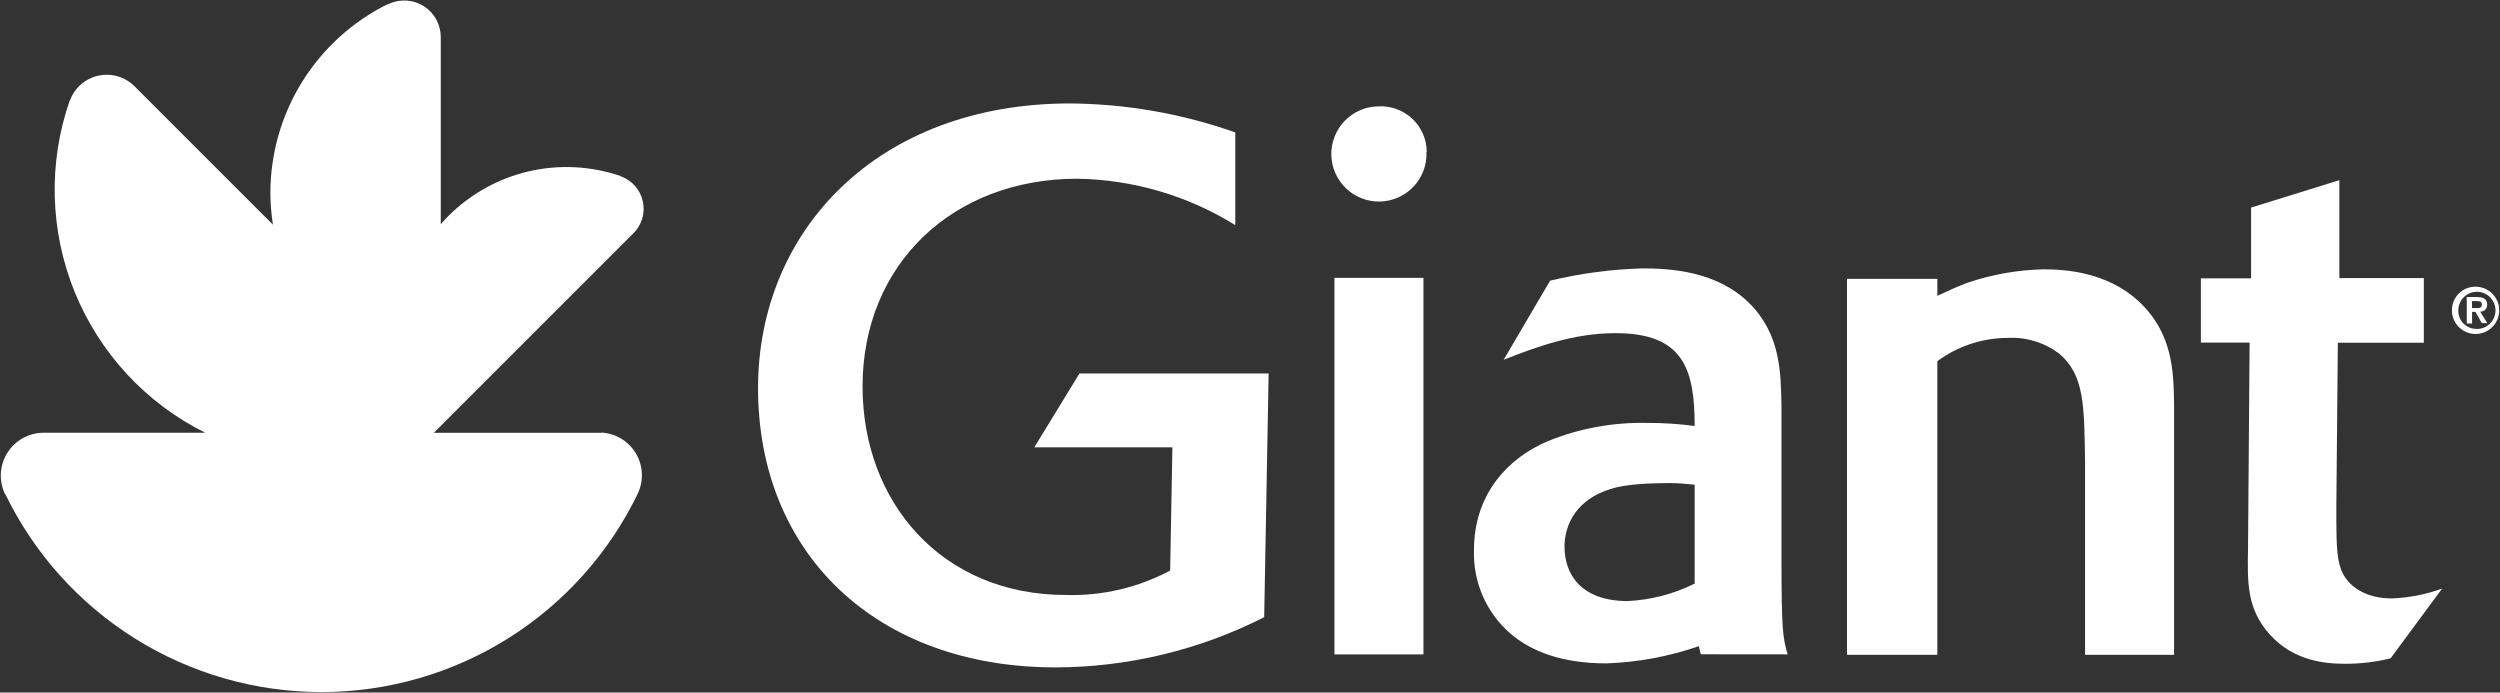
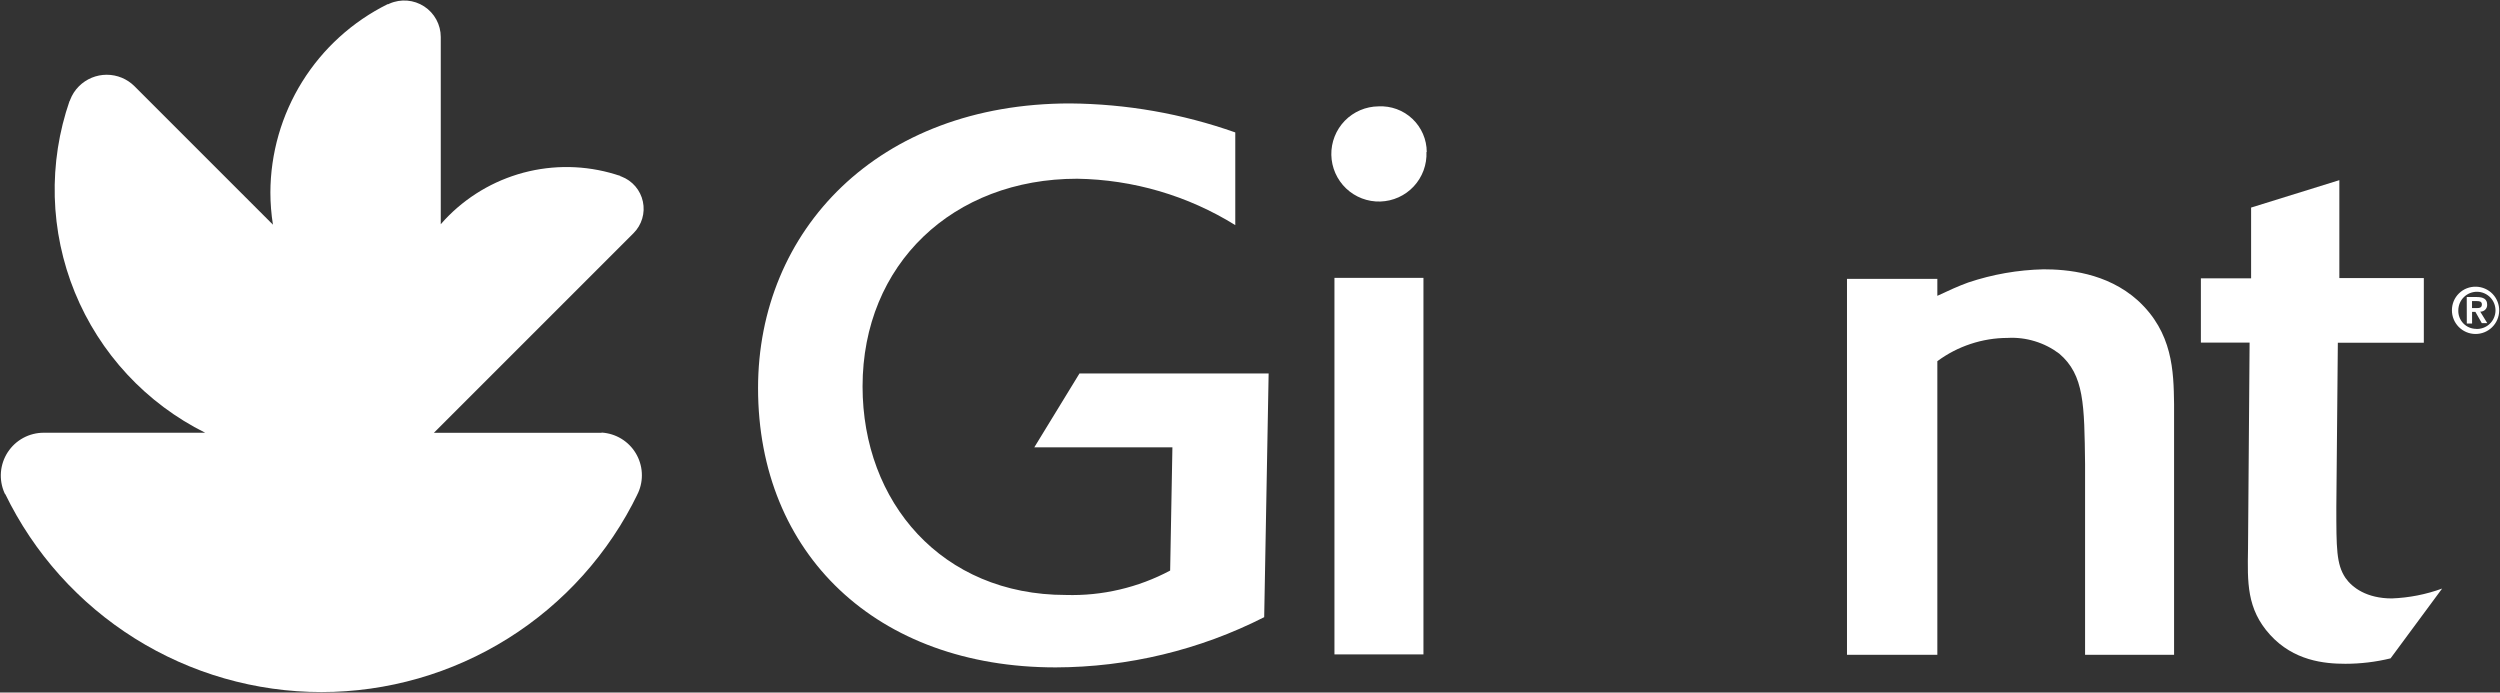
<svg xmlns="http://www.w3.org/2000/svg" width="2722" height="754" viewBox="0 0 2722 754" fill="none">
  <rect x="0" y="0" width="2722" height="754" fill="#333333" stroke="none" />
  <g clip-path="url(#clip0_11_140)">
    <path d="M1376.45 671.98C1341.26 689.85 1304.48 703.4 1266.11 712.64C1227.74 721.88 1188.82 726.55 1149.36 726.66C954.569 726.66 825.369 603.19 825.369 422.59C825.369 251.08 955.479 112.62 1165.1 112.62C1226.81 113.16 1286.76 123.68 1344.97 144.18V245.1C1332.09 237.11 1318.73 230.02 1304.9 223.83C1291.06 217.64 1276.87 212.42 1262.33 208.15C1247.79 203.88 1233.02 200.62 1218.03 198.35C1203.04 196.08 1187.97 194.83 1172.81 194.6C1037.79 194.6 939.159 287.4 939.159 420.79C939.159 546.71 1025.32 647.8 1160.51 647.8C1180.27 648.39 1199.77 646.43 1219.02 641.92C1238.26 637.42 1256.61 630.52 1274.06 621.23L1276.52 487.02H1126.16L1175.35 406.6H1381.29L1376.45 671.98Z" fill="white" />
    <path d="M1553.13 165.5C1553.27 168.92 1553.08 172.33 1552.54 175.71C1552 179.09 1551.14 182.39 1549.96 185.6C1548.77 188.81 1547.28 191.88 1545.48 194.8C1543.68 197.72 1541.62 200.43 1539.28 202.94C1536.95 205.45 1534.39 207.7 1531.6 209.7C1528.82 211.7 1525.87 213.41 1522.75 214.82C1519.63 216.23 1516.4 217.33 1513.07 218.1C1509.73 218.87 1506.35 219.31 1502.93 219.42C1499.51 219.52 1496.11 219.29 1492.73 218.72C1489.35 218.15 1486.06 217.25 1482.86 216.03C1479.66 214.81 1476.61 213.28 1473.72 211.46C1470.82 209.63 1468.13 207.54 1465.65 205.18C1463.17 202.82 1460.94 200.24 1458.97 197.43C1457 194.63 1455.33 191.66 1453.94 188.52C1452.56 185.39 1451.5 182.15 1450.76 178.8C1450.02 175.46 1449.62 172.07 1449.55 168.64C1449.48 165.22 1449.75 161.82 1450.36 158.44C1450.97 155.07 1451.9 151.79 1453.16 148.6C1454.42 145.41 1455.98 142.38 1457.83 139.5C1459.69 136.62 1461.81 133.96 1464.2 131.5C1466.58 129.04 1469.19 126.84 1472.02 124.91C1474.84 122.97 1477.83 121.33 1480.98 119.98C1484.13 118.63 1487.38 117.61 1490.73 116.91C1494.08 116.21 1497.47 115.84 1500.9 115.81C1502.59 115.72 1504.27 115.72 1505.95 115.8C1507.63 115.88 1509.31 116.05 1510.98 116.3C1512.65 116.55 1514.3 116.89 1515.93 117.31C1517.57 117.73 1519.17 118.23 1520.76 118.81C1522.34 119.39 1523.89 120.05 1525.41 120.79C1526.92 121.53 1528.4 122.34 1529.83 123.23C1531.26 124.12 1532.65 125.08 1533.98 126.11C1535.32 127.14 1536.6 128.23 1537.82 129.39C1539.05 130.55 1540.21 131.77 1541.31 133.04C1542.41 134.32 1543.45 135.64 1544.41 137.03C1545.38 138.41 1546.27 139.84 1547.1 141.31C1547.92 142.78 1548.67 144.29 1549.34 145.84C1550.01 147.39 1550.6 148.97 1551.11 150.57C1551.62 152.18 1552.05 153.81 1552.39 155.46C1552.74 157.11 1553 158.78 1553.17 160.45C1553.34 162.13 1553.44 163.81 1553.44 165.49M1549.85 712.48H1452.95V302.57H1549.85V712.48Z" fill="white" />
-     <path d="M1946.31 712.48C1941.31 694.28 1939.67 688.46 1939.67 605.9V440.62C1938.85 405.78 1938.85 364.38 1904.91 330.36C1869.25 294.78 1817.84 292.24 1788 292.24C1754.12 293.21 1720.69 297.67 1687.74 305.6L1637.16 391.76C1672.82 377.66 1713.32 362.74 1758.99 362.74C1832.77 362.74 1845.15 401.68 1845.15 463.82C1827.85 461.51 1810.47 460.39 1793.01 460.46C1774.57 460.08 1756.28 461.55 1738.14 464.89C1720 468.23 1702.38 473.37 1685.29 480.3C1642.17 498.58 1604.87 537.68 1604.87 598.76C1604.57 607.36 1605.23 615.88 1606.83 624.34C1608.44 632.79 1610.97 640.96 1614.41 648.85C1617.85 656.74 1622.12 664.15 1627.22 671.08C1632.32 678.01 1638.12 684.29 1644.63 689.92C1667.01 709.02 1700.13 722.3 1749.07 722.3C1783.57 721.08 1817.12 714.82 1849.74 703.53C1850.39 706.48 1850.97 709.6 1851.87 712.38L1946.31 712.48ZM1703.4 595.66C1703.4 569.1 1718.32 543.35 1753.08 532.62C1763 529.26 1780.46 525.98 1818.67 525.98C1826.87 525.98 1836.13 526.8 1845.15 527.7V635.42C1822.17 646.81 1797.88 653.15 1772.27 654.44C1720.87 654.44 1703.49 624.6 1703.49 595.66" fill="white" />
    <path d="M2602.83 716.83C2586.67 720.75 2570.27 722.72 2553.64 722.73C2530.44 722.73 2497.32 719.37 2471.66 691.17C2446 662.97 2447.06 633.78 2447.64 597.55L2449.36 373H2396.32V303.07H2451V226L2547.08 196.16V302.74H2639.06V373.16H2545.44L2543.8 552.13C2543.8 596.89 2543.8 614.35 2553.72 629.19C2561.18 639.93 2577 651.57 2604.3 651.57C2623.09 650.83 2641.31 647.25 2658.98 640.83L2602.83 716.83Z" fill="white" />
    <path d="M2327.69 327.17C2293.75 296.59 2249.89 293.23 2224.97 293.23C2196.92 293.89 2169.59 298.67 2142.99 307.58C2133.32 311.02 2120.45 316.84 2109.38 322.09V303.64H2011V712.98H2109.38V393.25C2120.44 385.07 2132.5 378.82 2145.56 374.49C2158.62 370.16 2172.03 367.97 2185.78 367.92C2195.88 367.37 2205.77 368.56 2215.46 371.51C2225.14 374.45 2234.02 378.97 2242.11 385.05C2269.41 408.34 2269.41 440.63 2270.23 505.24V712.98H2367.13V439.9C2366.63 404.23 2365.81 362.09 2327.69 327.17Z" fill="white" />
    <path d="M2696.04 312.16C2697.72 312.2 2699.38 312.41 2701.02 312.78C2702.66 313.15 2704.25 313.67 2705.79 314.35C2707.33 315.03 2708.79 315.85 2710.17 316.82C2711.54 317.78 2712.81 318.87 2713.98 320.09C2715.14 321.31 2716.18 322.62 2717.08 324.04C2717.98 325.46 2718.74 326.95 2719.36 328.52C2719.97 330.09 2720.43 331.7 2720.72 333.35C2721.02 335.01 2721.15 336.67 2721.12 338.36C2721.09 340.04 2720.9 341.7 2720.54 343.35C2720.19 344.99 2719.67 346.59 2719 348.13C2718.33 349.67 2717.52 351.14 2716.57 352.52C2715.61 353.91 2714.53 355.18 2713.33 356.35C2712.12 357.52 2710.81 358.57 2709.41 359.48C2708 360.4 2706.51 361.17 2704.95 361.79C2703.39 362.42 2701.78 362.88 2700.13 363.19C2698.48 363.5 2696.81 363.65 2695.13 363.63C2693.45 363.61 2691.78 363.43 2690.14 363.09C2688.49 362.75 2686.89 362.25 2685.35 361.59C2683.8 360.93 2682.33 360.13 2680.94 359.19C2679.55 358.24 2678.26 357.17 2677.08 355.98C2675.9 354.78 2674.85 353.48 2673.92 352.08C2672.99 350.68 2672.21 349.2 2671.57 347.64C2670.94 346.08 2670.46 344.48 2670.13 342.83C2669.81 341.18 2669.65 339.51 2669.66 337.83C2669.65 336.11 2669.8 334.41 2670.14 332.72C2670.47 331.03 2670.97 329.4 2671.63 327.81C2672.29 326.22 2673.11 324.72 2674.08 323.3C2675.05 321.88 2676.15 320.57 2677.38 319.37C2678.62 318.17 2679.95 317.11 2681.4 316.18C2682.85 315.25 2684.37 314.48 2685.98 313.86C2687.59 313.24 2689.24 312.79 2690.93 312.51C2692.61 312.22 2694.32 312.1 2696.04 312.16ZM2696.04 358.15C2697.38 358.2 2698.71 358.13 2700.03 357.92C2701.35 357.71 2702.64 357.37 2703.9 356.91C2705.16 356.44 2706.35 355.86 2707.49 355.16C2708.63 354.45 2709.69 353.65 2710.67 352.73C2711.65 351.82 2712.53 350.81 2713.31 349.73C2714.09 348.64 2714.76 347.49 2715.31 346.26C2715.86 345.04 2716.29 343.78 2716.59 342.47C2716.89 341.16 2717.06 339.84 2717.1 338.5C2717.14 337.16 2717.05 335.83 2716.82 334.51C2716.59 333.19 2716.24 331.9 2715.76 330.65C2715.28 329.4 2714.68 328.21 2713.97 327.08C2713.25 325.95 2712.43 324.9 2711.5 323.93C2710.58 322.96 2709.56 322.09 2708.46 321.33C2707.36 320.56 2706.2 319.91 2704.97 319.37C2703.74 318.83 2702.47 318.42 2701.17 318.14C2699.86 317.85 2698.54 317.7 2697.2 317.68C2695.86 317.66 2694.53 317.77 2693.21 318.01C2691.89 318.25 2690.61 318.62 2689.37 319.11C2688.13 319.6 2686.94 320.22 2685.82 320.95C2684.7 321.68 2683.66 322.52 2682.7 323.45C2681.74 324.39 2680.89 325.41 2680.13 326.51C2679.38 327.62 2678.74 328.79 2678.21 330.02C2677.69 331.25 2677.29 332.53 2677.03 333.84C2676.76 335.15 2676.62 336.48 2676.61 337.82C2676.56 339.13 2676.64 340.43 2676.85 341.72C2677.06 343.01 2677.4 344.27 2677.87 345.49C2678.34 346.71 2678.92 347.88 2679.62 348.99C2680.32 350.09 2681.12 351.12 2682.03 352.06C2682.94 353.01 2683.93 353.85 2685 354.6C2686.08 355.34 2687.22 355.98 2688.42 356.49C2689.63 357.01 2690.87 357.4 2692.15 357.66C2693.43 357.93 2694.73 358.06 2696.04 358.06M2685.79 323.4H2696.69C2703.9 323.4 2708.01 325.69 2708.01 331.6C2708.08 332.62 2707.94 333.62 2707.58 334.59C2707.22 335.56 2706.69 336.41 2705.96 337.14C2705.24 337.88 2704.4 338.43 2703.44 338.81C2702.48 339.19 2701.49 339.35 2700.46 339.3L2708.16 351.84H2702.18L2695.21 339.54H2691.6V352.25H2685.86L2685.79 323.4ZM2691.53 335.45H2696.61C2699.81 335.45 2702.27 334.96 2702.27 331.43C2702.27 327.9 2698.99 327.82 2696.37 327.82H2691.53V335.45V335.45Z" fill="white" />
    <path d="M654.85 471.21H651.65H472.44L689.78 253.88C690.88 252.78 691.92 251.61 692.88 250.38C693.84 249.15 694.72 247.87 695.51 246.52C696.31 245.18 697.02 243.79 697.65 242.37C698.28 240.94 698.81 239.48 699.25 237.98C699.69 236.48 700.04 234.96 700.3 233.43C700.55 231.89 700.71 230.34 700.77 228.78C700.83 227.22 700.8 225.66 700.66 224.11C700.53 222.55 700.3 221.01 699.97 219.49C699.65 217.96 699.23 216.46 698.72 214.99C698.21 213.52 697.61 212.08 696.91 210.68C696.22 209.28 695.44 207.93 694.59 206.63C693.73 205.33 692.79 204.08 691.78 202.9C690.77 201.71 689.68 200.6 688.53 199.55C687.37 198.5 686.16 197.52 684.89 196.63C683.62 195.74 682.29 194.91 680.91 194.18C679.53 193.45 678.12 192.8 676.66 192.24L674.94 191.67H675.68C667.7 188.94 659.58 186.77 651.3 185.17C643.02 183.57 634.67 182.55 626.25 182.11C617.83 181.67 609.42 181.82 601.02 182.55C592.62 183.28 584.31 184.59 576.09 186.48C567.87 188.37 559.82 190.82 551.95 193.83C544.07 196.84 536.44 200.38 529.06 204.45C521.68 208.52 514.61 213.09 507.86 218.14C501.11 223.19 494.75 228.69 488.76 234.64C485.64 237.67 482.78 240.87 479.9 244.15V40.26C479.9 38.61 479.8 36.97 479.59 35.34C479.38 33.71 479.08 32.09 478.67 30.49C478.26 28.9 477.76 27.33 477.16 25.8C476.56 24.27 475.86 22.78 475.08 21.33C474.29 19.88 473.42 18.49 472.46 17.15C471.5 15.81 470.46 14.54 469.35 13.33C468.23 12.12 467.04 10.98 465.79 9.92C464.53 8.86 463.21 7.88 461.83 6.98C460.45 6.08 459.02 5.27 457.54 4.55C456.06 3.83 454.54 3.2 452.98 2.67C451.42 2.14 449.84 1.71 448.22 1.37C446.61 1.04 444.98 0.8 443.34 0.67C441.7 0.54 440.05 0.51 438.41 0.58C436.76 0.65 435.13 0.83 433.51 1.1C431.89 1.38 430.29 1.75 428.71 2.22C427.13 2.69 425.59 3.26 424.09 3.93L422.7 4.59H421.96C412.45 9.3 403.32 14.65 394.56 20.63C385.8 26.61 377.49 33.17 369.63 40.3C361.78 47.43 354.45 55.07 347.66 63.22C340.87 71.37 334.66 79.94 329.06 88.95C323.45 97.96 318.5 107.31 314.19 117C309.88 126.69 306.26 136.64 303.33 146.83C300.4 157.03 298.19 167.38 296.69 177.88C295.19 188.38 294.43 198.94 294.4 209.55C294.41 221.32 295.34 233.01 297.19 244.64L146.42 93.87C144.43 91.89 142.27 90.12 139.94 88.57C137.61 87.02 135.14 85.7 132.55 84.63C129.96 83.56 127.29 82.75 124.54 82.21C121.79 81.66 119.01 81.39 116.21 81.39C113.41 81.39 110.63 81.66 107.88 82.21C105.13 82.76 102.46 83.56 99.87 84.63C97.28 85.7 94.82 87.01 92.48 88.57C90.15 90.12 87.99 91.89 86 93.87C81.75 98.11 78.56 103.03 76.41 108.63L75.84 110.27V109.61C72.93 118.01 70.4 126.53 68.25 135.16C66.1 143.79 64.35 152.5 62.99 161.29C61.63 170.08 60.67 178.91 60.11 187.78C59.55 196.65 59.38 205.53 59.62 214.43C59.86 223.32 60.5 232.18 61.54 241.01C62.58 249.84 64.01 258.61 65.84 267.31C67.67 276.01 69.89 284.61 72.49 293.12C75.09 301.62 78.08 309.99 81.44 318.22C84.8 326.45 88.53 334.52 92.61 342.41C96.7 350.31 101.13 358 105.92 365.5C110.7 373 115.81 380.26 121.25 387.3C126.69 394.34 132.43 401.11 138.48 407.63C144.53 414.15 150.86 420.38 157.47 426.32C164.08 432.27 170.95 437.9 178.07 443.23C185.19 448.56 192.54 453.55 200.11 458.22C207.68 462.88 215.45 467.2 223.41 471.16H47.61C45.67 471.16 43.74 471.27 41.82 471.51C39.9 471.75 38 472.1 36.12 472.58C34.24 473.05 32.4 473.64 30.59 474.34C28.79 475.05 27.03 475.86 25.33 476.78C23.63 477.7 21.99 478.72 20.41 479.85C18.83 480.98 17.33 482.2 15.91 483.51C14.49 484.82 13.15 486.22 11.9 487.7C10.65 489.18 9.5 490.73 8.44 492.35C7.38 493.97 6.43 495.66 5.58 497.4C4.73 499.14 4 500.93 3.37 502.76C2.75 504.59 2.24 506.46 1.84 508.36C1.45 510.26 1.17 512.17 1.02 514.1C0.87 516.03 0.83 517.97 0.92 519.9C1.01 521.84 1.21 523.76 1.54 525.67C1.87 527.58 2.31 529.46 2.87 531.31C3.43 533.16 4.1 534.98 4.89 536.75L5.63 538.22V537.73C9.52 545.76 13.69 553.66 18.14 561.4C22.59 569.14 27.29 576.72 32.27 584.13C37.24 591.55 42.47 598.77 47.95 605.82C53.43 612.87 59.15 619.71 65.12 626.36C71.08 633.01 77.27 639.44 83.68 645.65C90.09 651.86 96.71 657.85 103.54 663.6C110.37 669.35 117.39 674.85 124.61 680.11C131.83 685.37 139.22 690.37 146.78 695.11C154.35 699.85 162.07 704.32 169.95 708.52C177.83 712.72 185.85 716.64 194 720.28C202.15 723.92 210.42 727.27 218.81 730.33C227.2 733.39 235.68 736.16 244.26 738.62C252.84 741.08 261.5 743.25 270.23 745.11C278.96 746.97 287.75 748.52 296.59 749.77C305.43 751.02 314.31 751.95 323.21 752.57C332.12 753.19 341.03 753.51 349.96 753.51C358.89 753.51 367.8 753.2 376.71 752.57C385.62 751.95 394.49 751.01 403.33 749.77C412.17 748.52 420.96 746.97 429.69 745.11C438.42 743.25 447.08 741.08 455.66 738.62C464.24 736.15 472.72 733.39 481.11 730.33C489.5 727.27 497.77 723.92 505.92 720.28C514.07 716.64 522.09 712.72 529.97 708.52C537.85 704.32 545.57 699.85 553.13 695.11C560.69 690.37 568.09 685.37 575.3 680.11C582.51 674.85 589.54 669.35 596.37 663.6C603.2 657.85 609.82 651.87 616.23 645.65C622.64 639.44 628.83 633.01 634.79 626.36C640.75 619.71 646.47 612.87 651.96 605.82C657.44 598.77 662.67 591.54 667.65 584.13C672.63 576.72 677.33 569.14 681.78 561.4C686.23 553.66 690.39 545.77 694.29 537.73L693.31 539.54C693.88 538.55 694.38 537.57 694.79 536.59C695.56 534.88 696.22 533.13 696.78 531.34C697.34 529.55 697.79 527.73 698.12 525.89C698.46 524.04 698.69 522.19 698.8 520.31C698.91 518.44 698.91 516.57 698.8 514.7C698.69 512.83 698.47 510.97 698.13 509.13C697.79 507.29 697.35 505.47 696.79 503.68C696.24 501.89 695.57 500.14 694.81 498.43C694.04 496.72 693.18 495.06 692.21 493.45C691.24 491.84 690.18 490.3 689.03 488.82C687.88 487.34 686.64 485.94 685.31 484.61C683.99 483.28 682.59 482.04 681.11 480.88C679.64 479.72 678.1 478.66 676.5 477.68C674.9 476.71 673.24 475.83 671.53 475.06C669.82 474.29 668.07 473.62 666.28 473.06C664.49 472.5 662.68 472.04 660.83 471.7C658.99 471.35 657.13 471.12 655.26 471" fill="white" />
    <path d="M33.009 524.42C32.479 523.21 32.099 521.95 31.879 520.64C31.659 519.34 31.609 518.02 31.719 516.7C31.829 515.38 32.099 514.1 32.529 512.85C32.959 511.6 33.539 510.42 34.259 509.31C34.989 508.2 35.839 507.2 36.809 506.31C37.789 505.41 38.849 504.65 40.019 504.02C41.179 503.39 42.409 502.92 43.689 502.59C44.969 502.27 46.279 502.11 47.599 502.11H651.639C652.969 502.1 654.279 502.25 655.569 502.56C656.859 502.88 658.089 503.35 659.259 503.97C660.429 504.6 661.499 505.35 662.479 506.25C663.459 507.14 664.309 508.15 665.039 509.26C665.769 510.37 666.349 511.55 666.769 512.81C667.199 514.07 667.469 515.36 667.569 516.68C667.679 518 667.609 519.32 667.389 520.63C667.159 521.94 666.779 523.19 666.239 524.41C662.659 531.79 658.819 539.04 654.729 546.16C650.639 553.28 646.309 560.24 641.729 567.05C637.149 573.86 632.339 580.51 627.299 586.98C622.259 593.46 616.999 599.75 611.519 605.85C606.039 611.96 600.349 617.87 594.449 623.57C588.549 629.28 582.469 634.78 576.189 640.06C569.909 645.34 563.449 650.4 556.819 655.23C550.189 660.06 543.389 664.66 536.439 669.01C529.479 673.37 522.389 677.47 515.149 681.34C507.909 685.2 500.539 688.8 493.039 692.14C485.549 695.48 477.939 698.56 470.229 701.37C462.519 704.18 454.719 706.72 446.829 708.99C438.939 711.26 430.989 713.24 422.959 714.95C414.929 716.66 406.859 718.09 398.729 719.23C390.599 720.38 382.449 721.24 374.259 721.81C366.069 722.38 357.879 722.67 349.669 722.67C341.459 722.67 333.269 722.38 325.079 721.81C316.889 721.24 308.739 720.38 300.609 719.23C292.479 718.09 284.409 716.66 276.379 714.95C268.349 713.24 260.389 711.25 252.509 708.99C244.619 706.72 236.819 704.18 229.109 701.37C221.399 698.56 213.799 695.48 206.299 692.14C198.809 688.8 191.439 685.19 184.189 681.34C176.949 677.48 169.849 673.37 162.889 669.01C155.929 664.65 149.139 660.06 142.509 655.23C135.879 650.4 129.419 645.34 123.139 640.06C116.859 634.78 110.769 629.28 104.879 623.57C98.979 617.86 93.299 611.95 87.809 605.85C82.329 599.74 77.069 593.45 72.029 586.98C66.989 580.5 62.179 573.86 57.599 567.05C53.019 560.24 48.689 553.28 44.599 546.16C40.509 539.04 36.669 531.79 33.089 524.41" fill="white" />
    <path d="M104.989 119.67C105.599 118.11 106.499 116.74 107.689 115.57C108.809 114.45 110.099 113.59 111.569 112.99C113.029 112.39 114.559 112.08 116.139 112.08C117.719 112.08 119.249 112.38 120.709 112.99C122.169 113.59 123.459 114.45 124.589 115.57L445.959 436.94C447.089 438.06 447.959 439.36 448.569 440.83C449.179 442.3 449.489 443.83 449.489 445.42C449.489 447.01 449.179 448.55 448.569 450.02C447.959 451.49 447.089 452.79 445.959 453.91C444.779 455.1 443.419 456 441.859 456.61C436.019 458.64 430.129 460.45 424.159 462.07C418.199 463.68 412.189 465.09 406.119 466.27C400.059 467.46 393.959 468.44 387.829 469.21C381.699 469.98 375.549 470.52 369.379 470.86C363.209 471.2 357.039 471.31 350.859 471.22C344.679 471.12 338.519 470.81 332.369 470.28C326.219 469.75 320.089 469.01 313.979 468.05C307.879 467.09 301.819 465.92 295.799 464.54C289.779 463.16 283.819 461.57 277.899 459.76C271.989 457.96 266.149 455.96 260.379 453.75C254.609 451.54 248.929 449.13 243.329 446.52C237.729 443.92 232.229 441.11 226.819 438.12C221.419 435.13 216.119 431.95 210.939 428.59C205.759 425.23 200.699 421.69 195.769 417.97C190.839 414.25 186.039 410.37 181.379 406.31C176.719 402.26 172.199 398.05 167.839 393.68C163.469 389.31 159.259 384.8 155.209 380.13C151.159 375.47 147.269 370.67 143.559 365.73C139.839 360.8 136.309 355.74 132.949 350.55C129.589 345.37 126.409 340.07 123.419 334.67C120.429 329.26 117.629 323.76 115.029 318.16C112.429 312.56 110.019 306.87 107.809 301.1C105.599 295.33 103.599 289.49 101.799 283.58C99.999 277.67 98.409 271.7 97.029 265.68C95.649 259.66 94.479 253.6 93.519 247.5C92.559 241.4 91.819 235.27 91.289 229.11C90.759 222.96 90.449 216.79 90.359 210.61C90.259 204.43 90.379 198.26 90.719 192.09C91.059 185.92 91.609 179.77 92.379 173.64C93.149 167.51 94.129 161.42 95.319 155.36C96.509 149.3 97.919 143.29 99.529 137.32C101.149 131.4 102.969 125.5 104.989 119.67Z" fill="white" />
    <path d="M436.69 32.03C437.84 31.51 439.04 31.26 440.3 31.29C441.49 31.29 442.63 31.52 443.72 31.97C444.81 32.42 445.78 33.07 446.62 33.91C447.46 34.75 448.1 35.72 448.56 36.81C449.01 37.91 449.24 39.05 449.24 40.23V379.31C449.24 380.49 449.01 381.63 448.56 382.73C448.11 383.82 447.46 384.79 446.62 385.63C445.78 386.47 444.81 387.11 443.72 387.57C442.62 388.02 441.48 388.25 440.3 388.25C439.05 388.26 437.84 388.02 436.69 387.52C428.38 383.49 420.4 378.91 412.74 373.77C405.08 368.63 397.81 362.98 390.94 356.81C384.07 350.65 377.66 344.04 371.72 336.98C365.78 329.92 360.35 322.48 355.45 314.66C350.55 306.84 346.22 298.72 342.46 290.29C338.7 281.86 335.54 273.21 332.99 264.35C330.44 255.48 328.52 246.47 327.23 237.34C325.94 228.2 325.3 219.02 325.3 209.79C325.3 200.56 325.94 191.38 327.23 182.24C328.52 173.1 330.44 164.1 332.99 155.23C335.54 146.36 338.7 137.71 342.46 129.29C346.22 120.86 350.55 112.74 355.45 104.92C360.35 97.1 365.77 89.66 371.72 82.6C377.66 75.54 384.07 68.93 390.94 62.77C397.81 56.61 405.08 50.96 412.74 45.81C420.4 40.64 428.39 36.05 436.69 32.03Z" fill="white" />
    <path d="M665.75 221.08C666.66 221.42 667.45 221.95 668.13 222.64C668.76 223.28 669.25 224.01 669.59 224.84C669.93 225.67 670.1 226.54 670.1 227.44C670.1 228.34 669.93 229.2 669.59 230.03C669.25 230.86 668.76 231.59 668.13 232.23L486.13 413.82C485.73 414.22 485.3 414.57 484.82 414.86C484.34 415.15 483.83 415.38 483.29 415.54C482.75 415.71 482.2 415.8 481.64 415.83C481.08 415.85 480.52 415.81 479.97 415.7C479.42 415.59 478.89 415.41 478.39 415.16C477.89 414.91 477.42 414.61 476.99 414.24C476.56 413.88 476.18 413.46 475.86 413.01C475.53 412.55 475.27 412.06 475.07 411.54C472.79 404.93 470.99 398.19 469.65 391.33C468.32 384.46 467.47 377.54 467.1 370.56C466.73 363.58 466.86 356.61 467.47 349.64C468.08 342.67 469.17 335.79 470.75 328.97C472.32 322.16 474.37 315.49 476.87 308.96C479.38 302.43 482.33 296.11 485.72 290C489.11 283.89 492.91 278.04 497.13 272.46C501.34 266.88 505.92 261.62 510.87 256.68C515.82 251.74 521.08 247.17 526.67 242.96C532.26 238.76 538.11 234.96 544.23 231.58C550.35 228.2 556.67 225.26 563.2 222.75C569.73 220.25 576.4 218.22 583.22 216.65C590.03 215.08 596.92 214 603.89 213.4C610.86 212.8 617.83 212.69 624.81 213.06C631.79 213.43 638.71 214.29 645.57 215.64C652.41 216.98 659.14 218.79 665.75 221.08Z" fill="white" />
  </g>
  <defs>
    <clipPath id="clip0_11_140">
      <rect width="2722" height="754" fill="white" />
    </clipPath>
  </defs>
</svg>